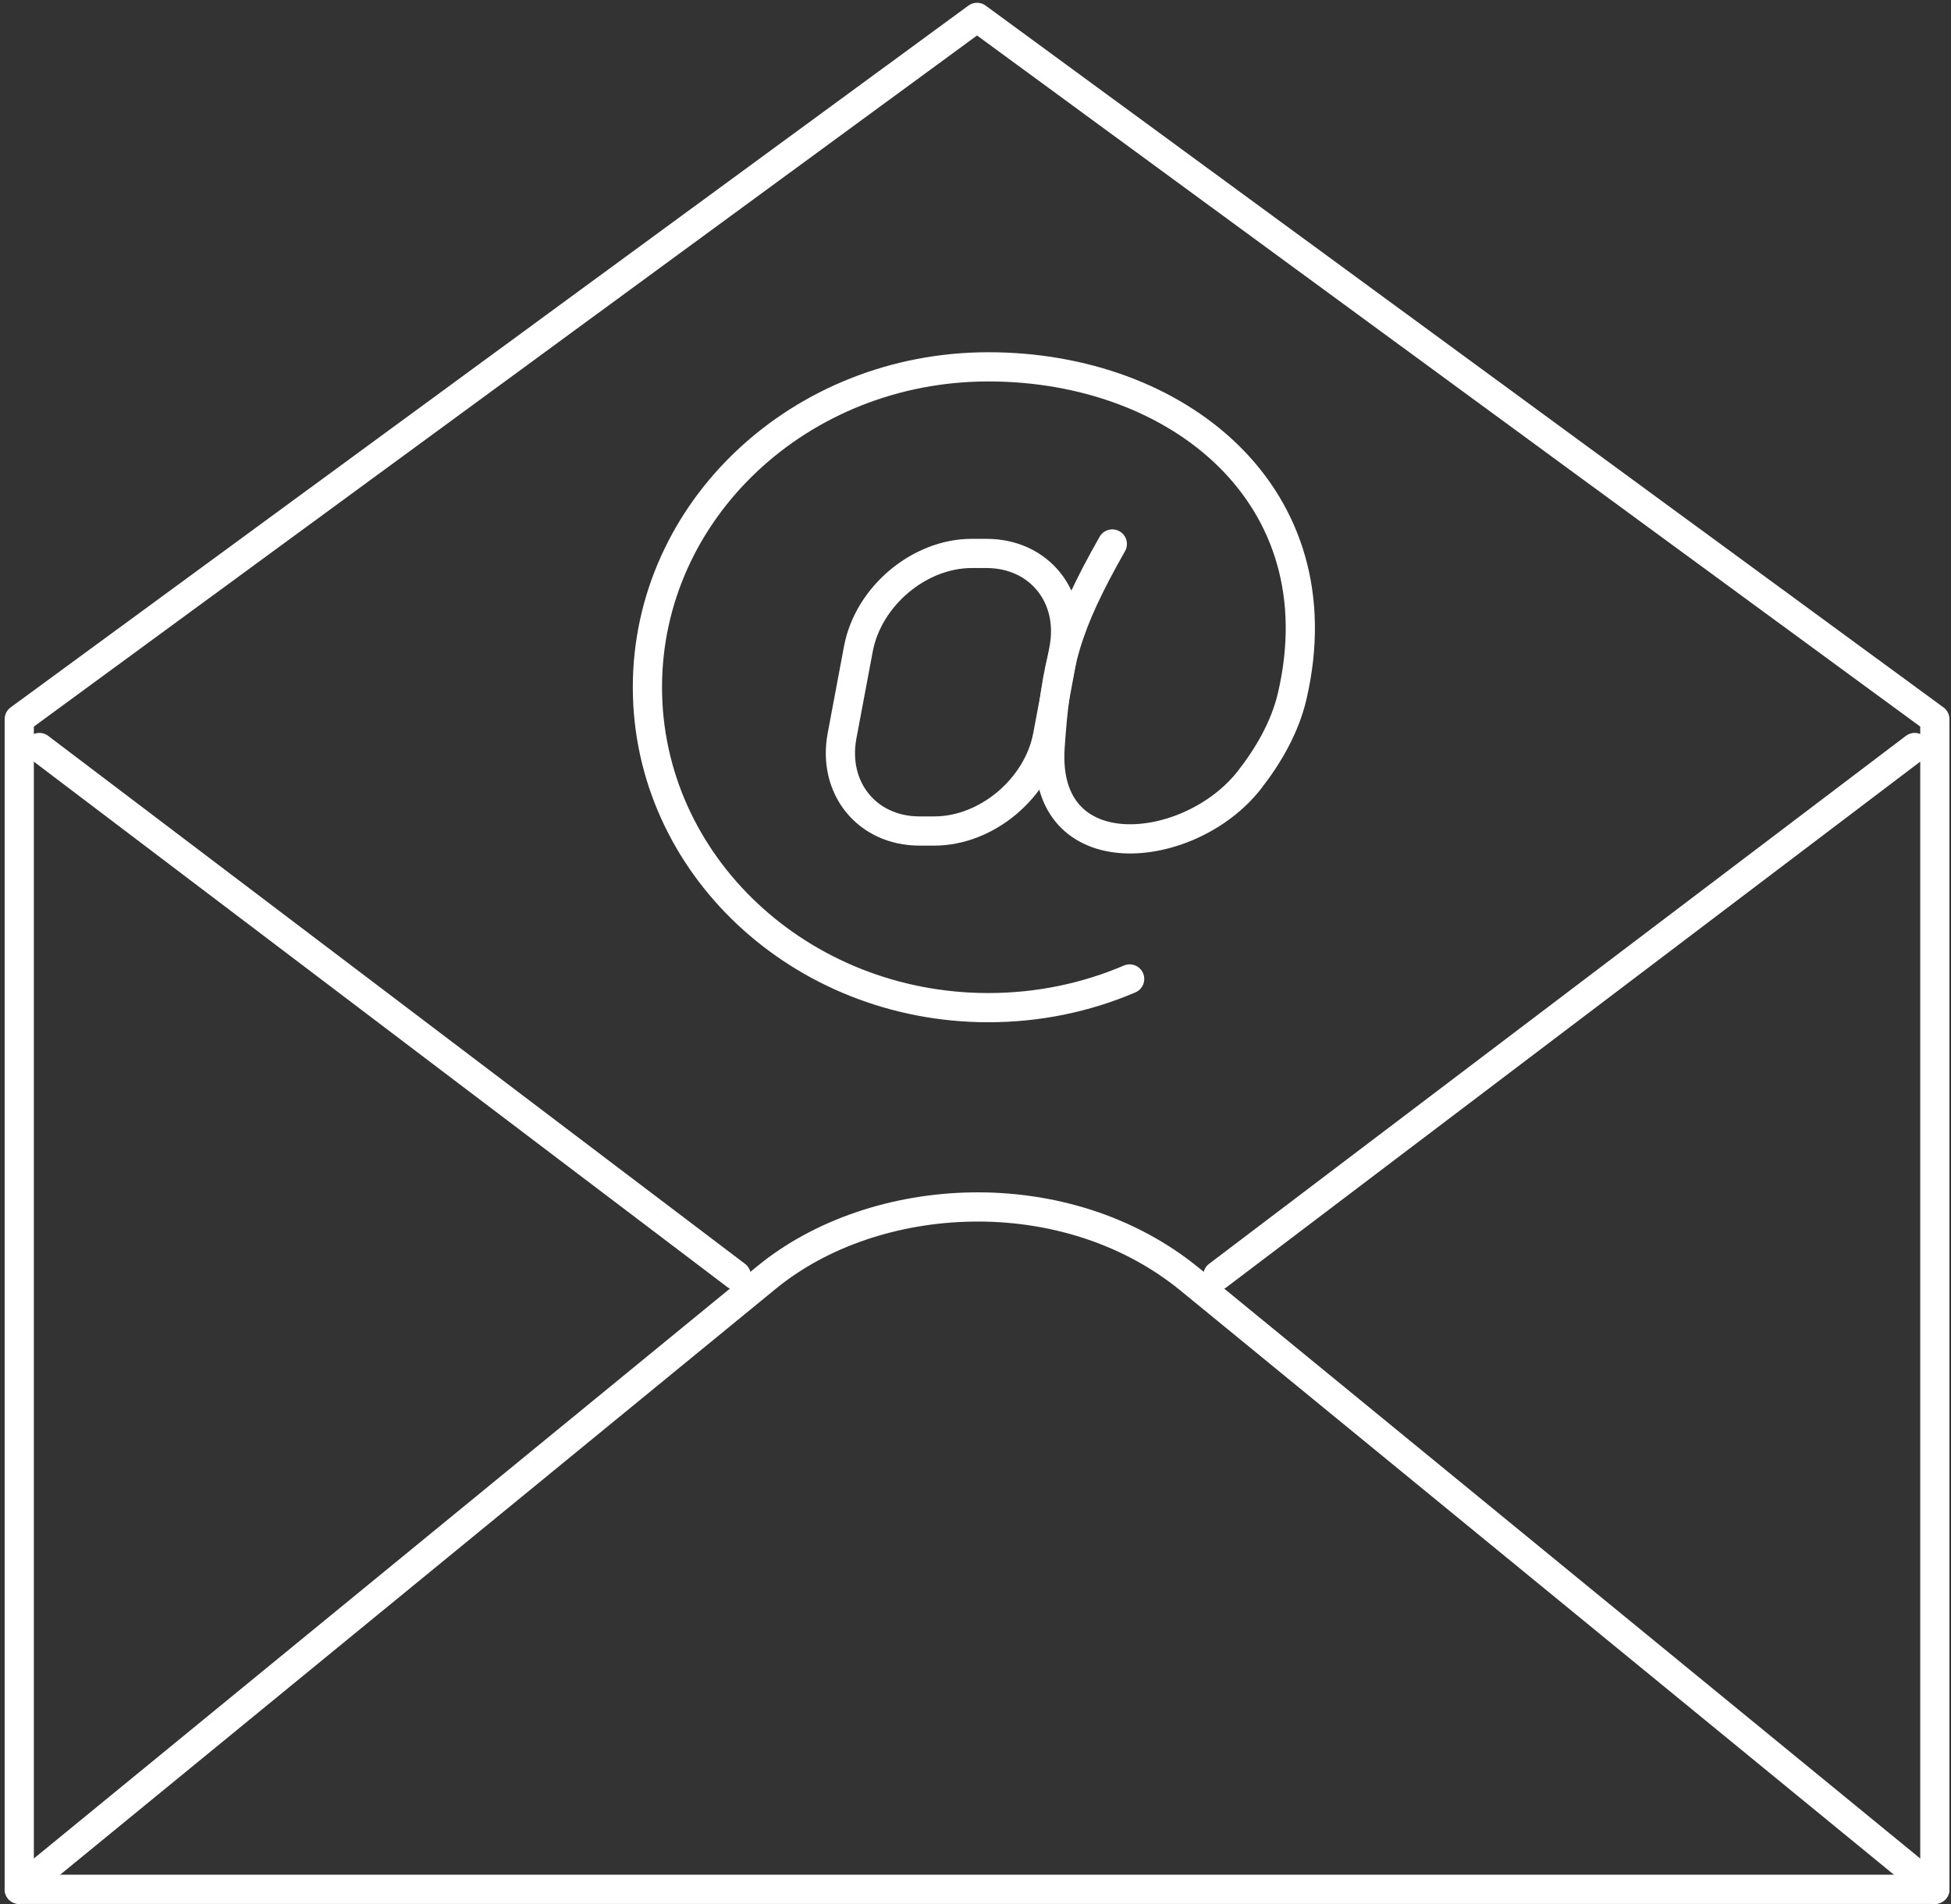
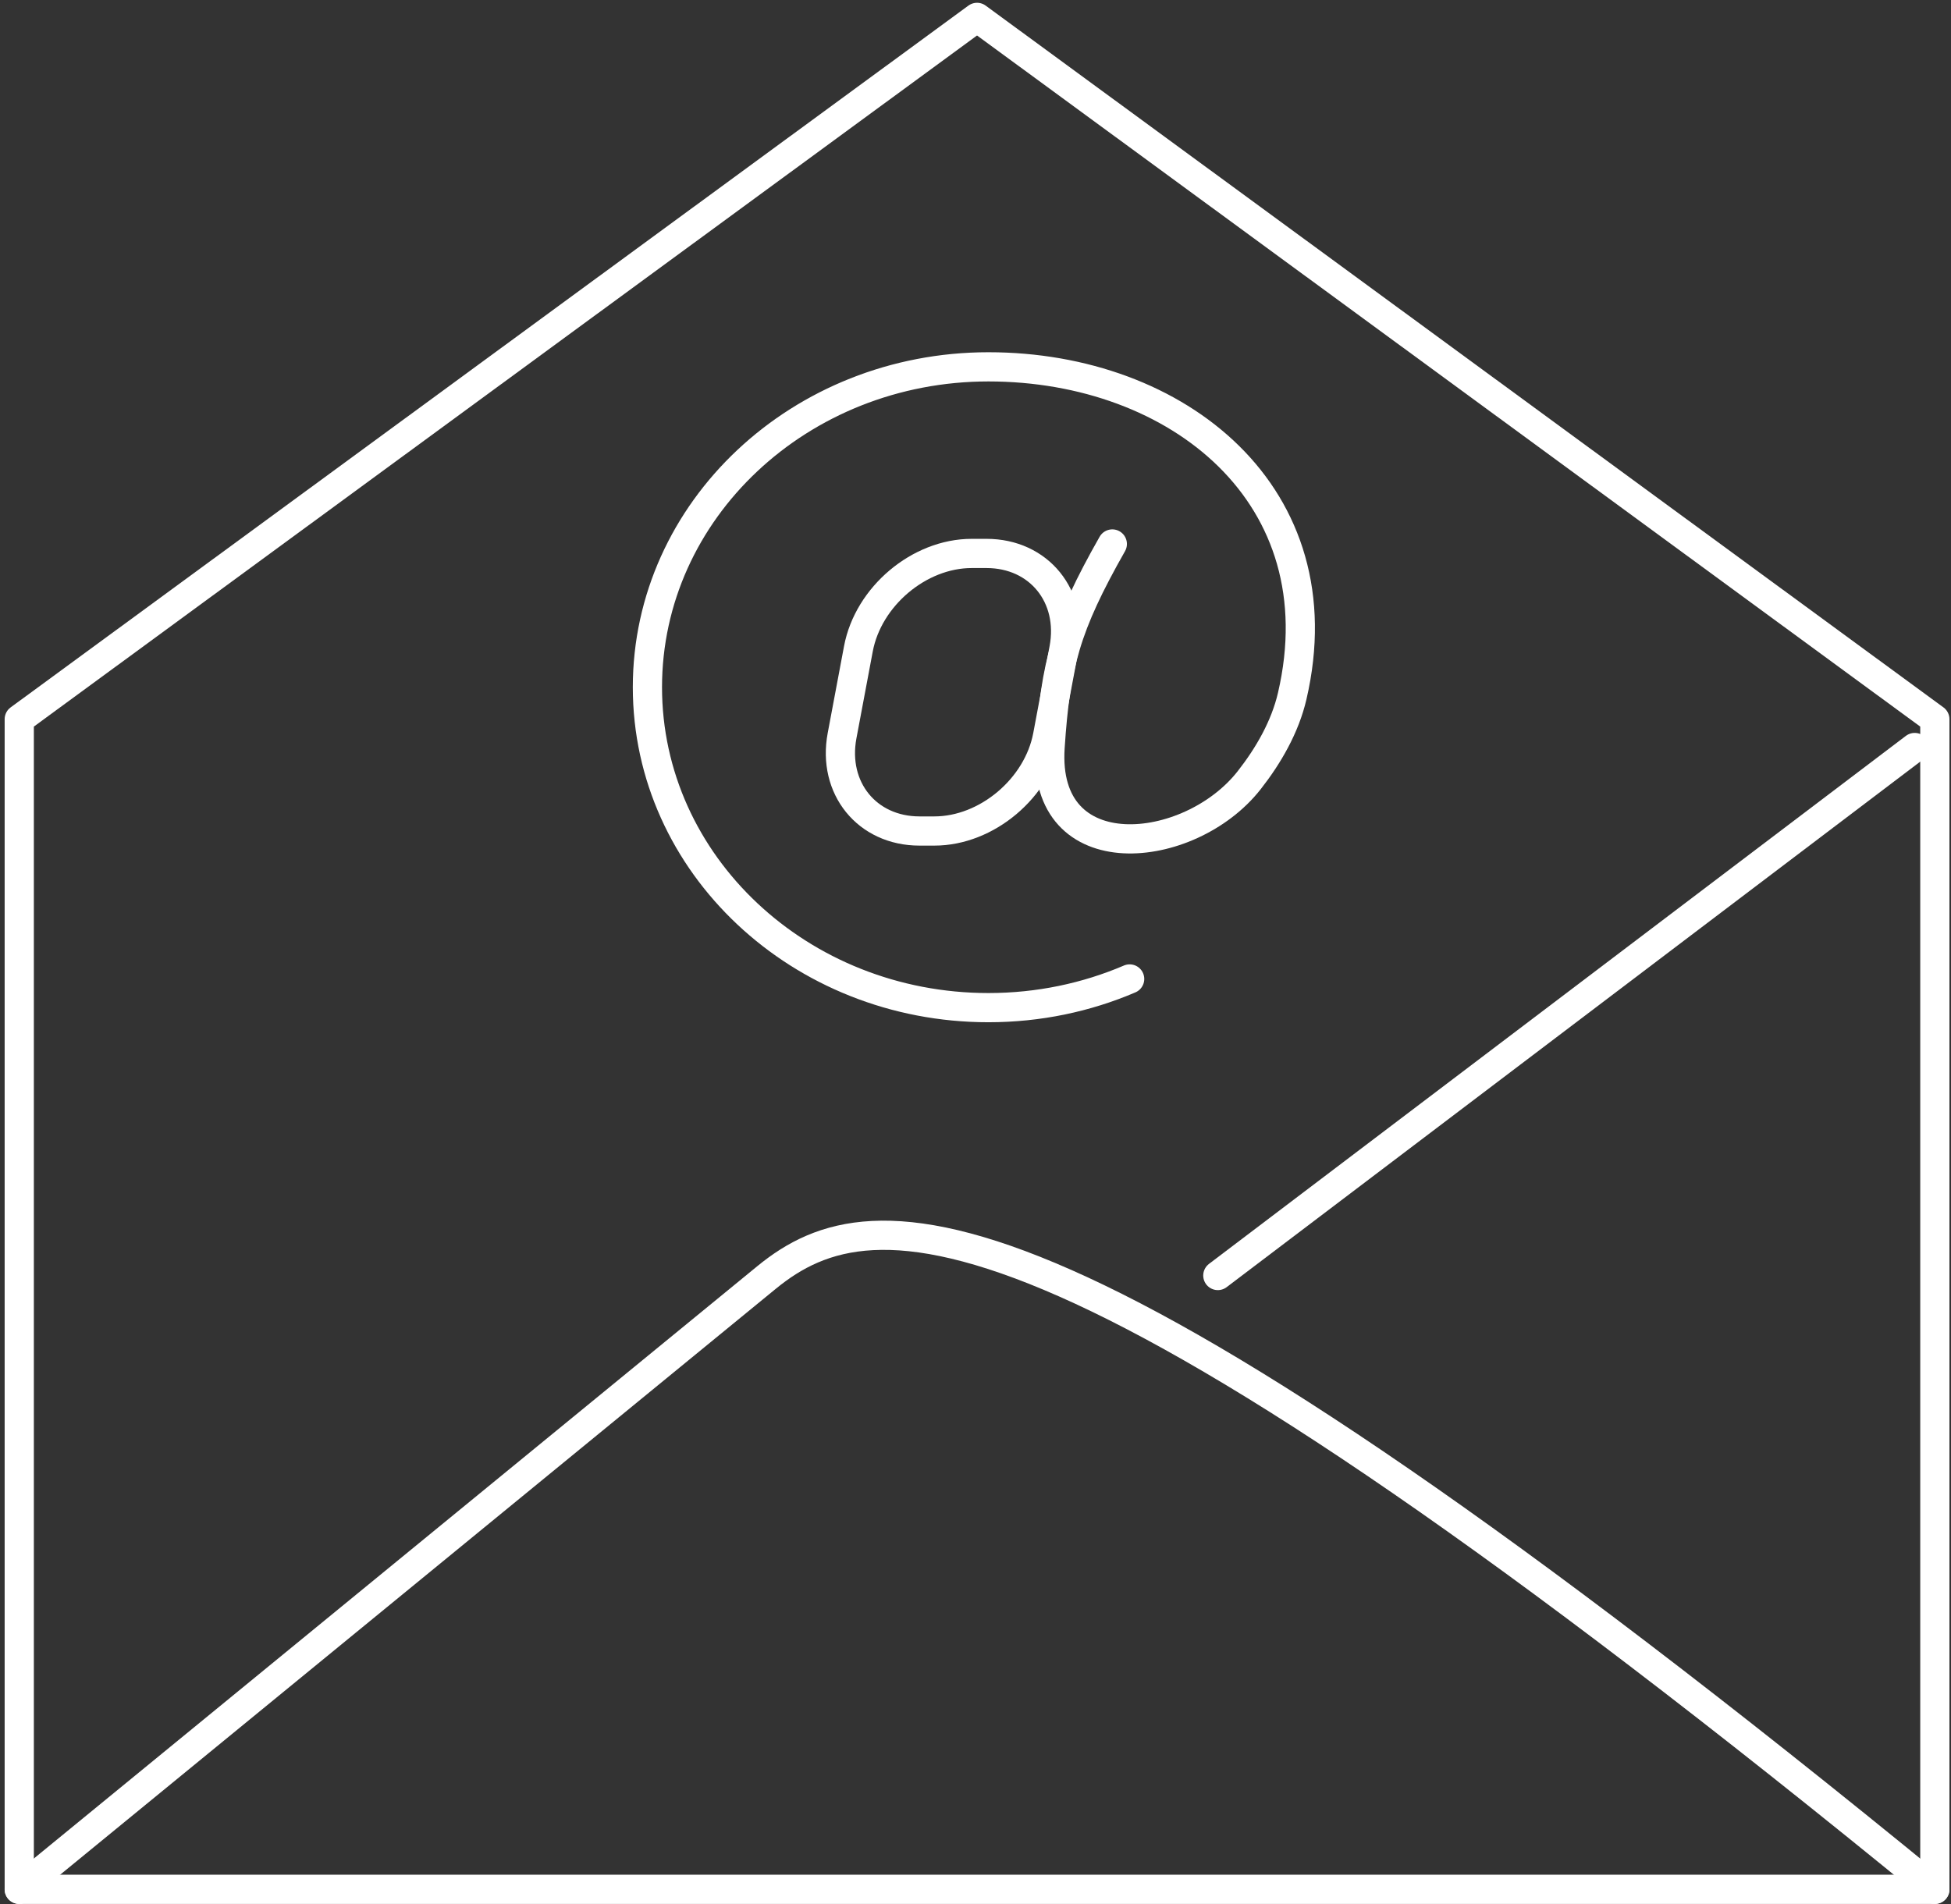
<svg xmlns="http://www.w3.org/2000/svg" width="334" height="326" viewBox="0 0 334 326" fill="none">
  <rect x="0" y="0" width="334" height="326" fill="#333333" stroke="none" />
  <path d="M3.296 323.473H331.233V123.131L167.264 2.977L3.296 123.131V323.473Z" stroke="white" stroke-width="5" stroke-miterlimit="22.926" stroke-linecap="round" stroke-linejoin="round" />
-   <path d="M331.233 323.472L203.722 219.061C182.406 201.605 149.764 203.539 131.251 218.7L3.295 323.472" stroke="white" stroke-width="5" stroke-miterlimit="22.926" stroke-linecap="round" stroke-linejoin="round" />
-   <path d="M6.739 127.981L126.04 218.38" stroke="white" stroke-width="5" stroke-miterlimit="22.926" stroke-linecap="round" stroke-linejoin="round" />
+   <path d="M331.233 323.472C182.406 201.605 149.764 203.539 131.251 218.7L3.295 323.472" stroke="white" stroke-width="5" stroke-miterlimit="22.926" stroke-linecap="round" stroke-linejoin="round" />
  <path d="M327.787 127.981L208.486 218.38" stroke="white" stroke-width="5" stroke-miterlimit="22.926" stroke-linecap="round" stroke-linejoin="round" />
  <path d="M166.344 94.755H168.886C177.864 94.755 183.829 102.101 182.142 111.08L179.348 125.954C177.661 134.932 168.935 142.277 159.956 142.277H157.415C148.437 142.277 142.471 134.932 144.158 125.954L146.953 111.08C148.64 102.101 157.365 94.755 166.344 94.755Z" stroke="white" stroke-width="5" stroke-miterlimit="22.926" stroke-linecap="round" stroke-linejoin="round" />
  <path d="M193.39 167.607C186.025 170.76 177.837 172.519 169.213 172.519C136.971 172.519 110.834 147.958 110.834 117.662C110.834 87.366 136.971 62.806 169.213 62.806C201.684 62.806 229.189 84.881 221.219 119.174C219.997 124.435 217.171 129.355 213.837 133.6C203.637 146.593 178.358 149.155 179.768 127.933C180.707 113.789 182.406 107.257 190.422 93.134" stroke="white" stroke-width="5" stroke-miterlimit="22.926" stroke-linecap="round" stroke-linejoin="round" />
</svg>